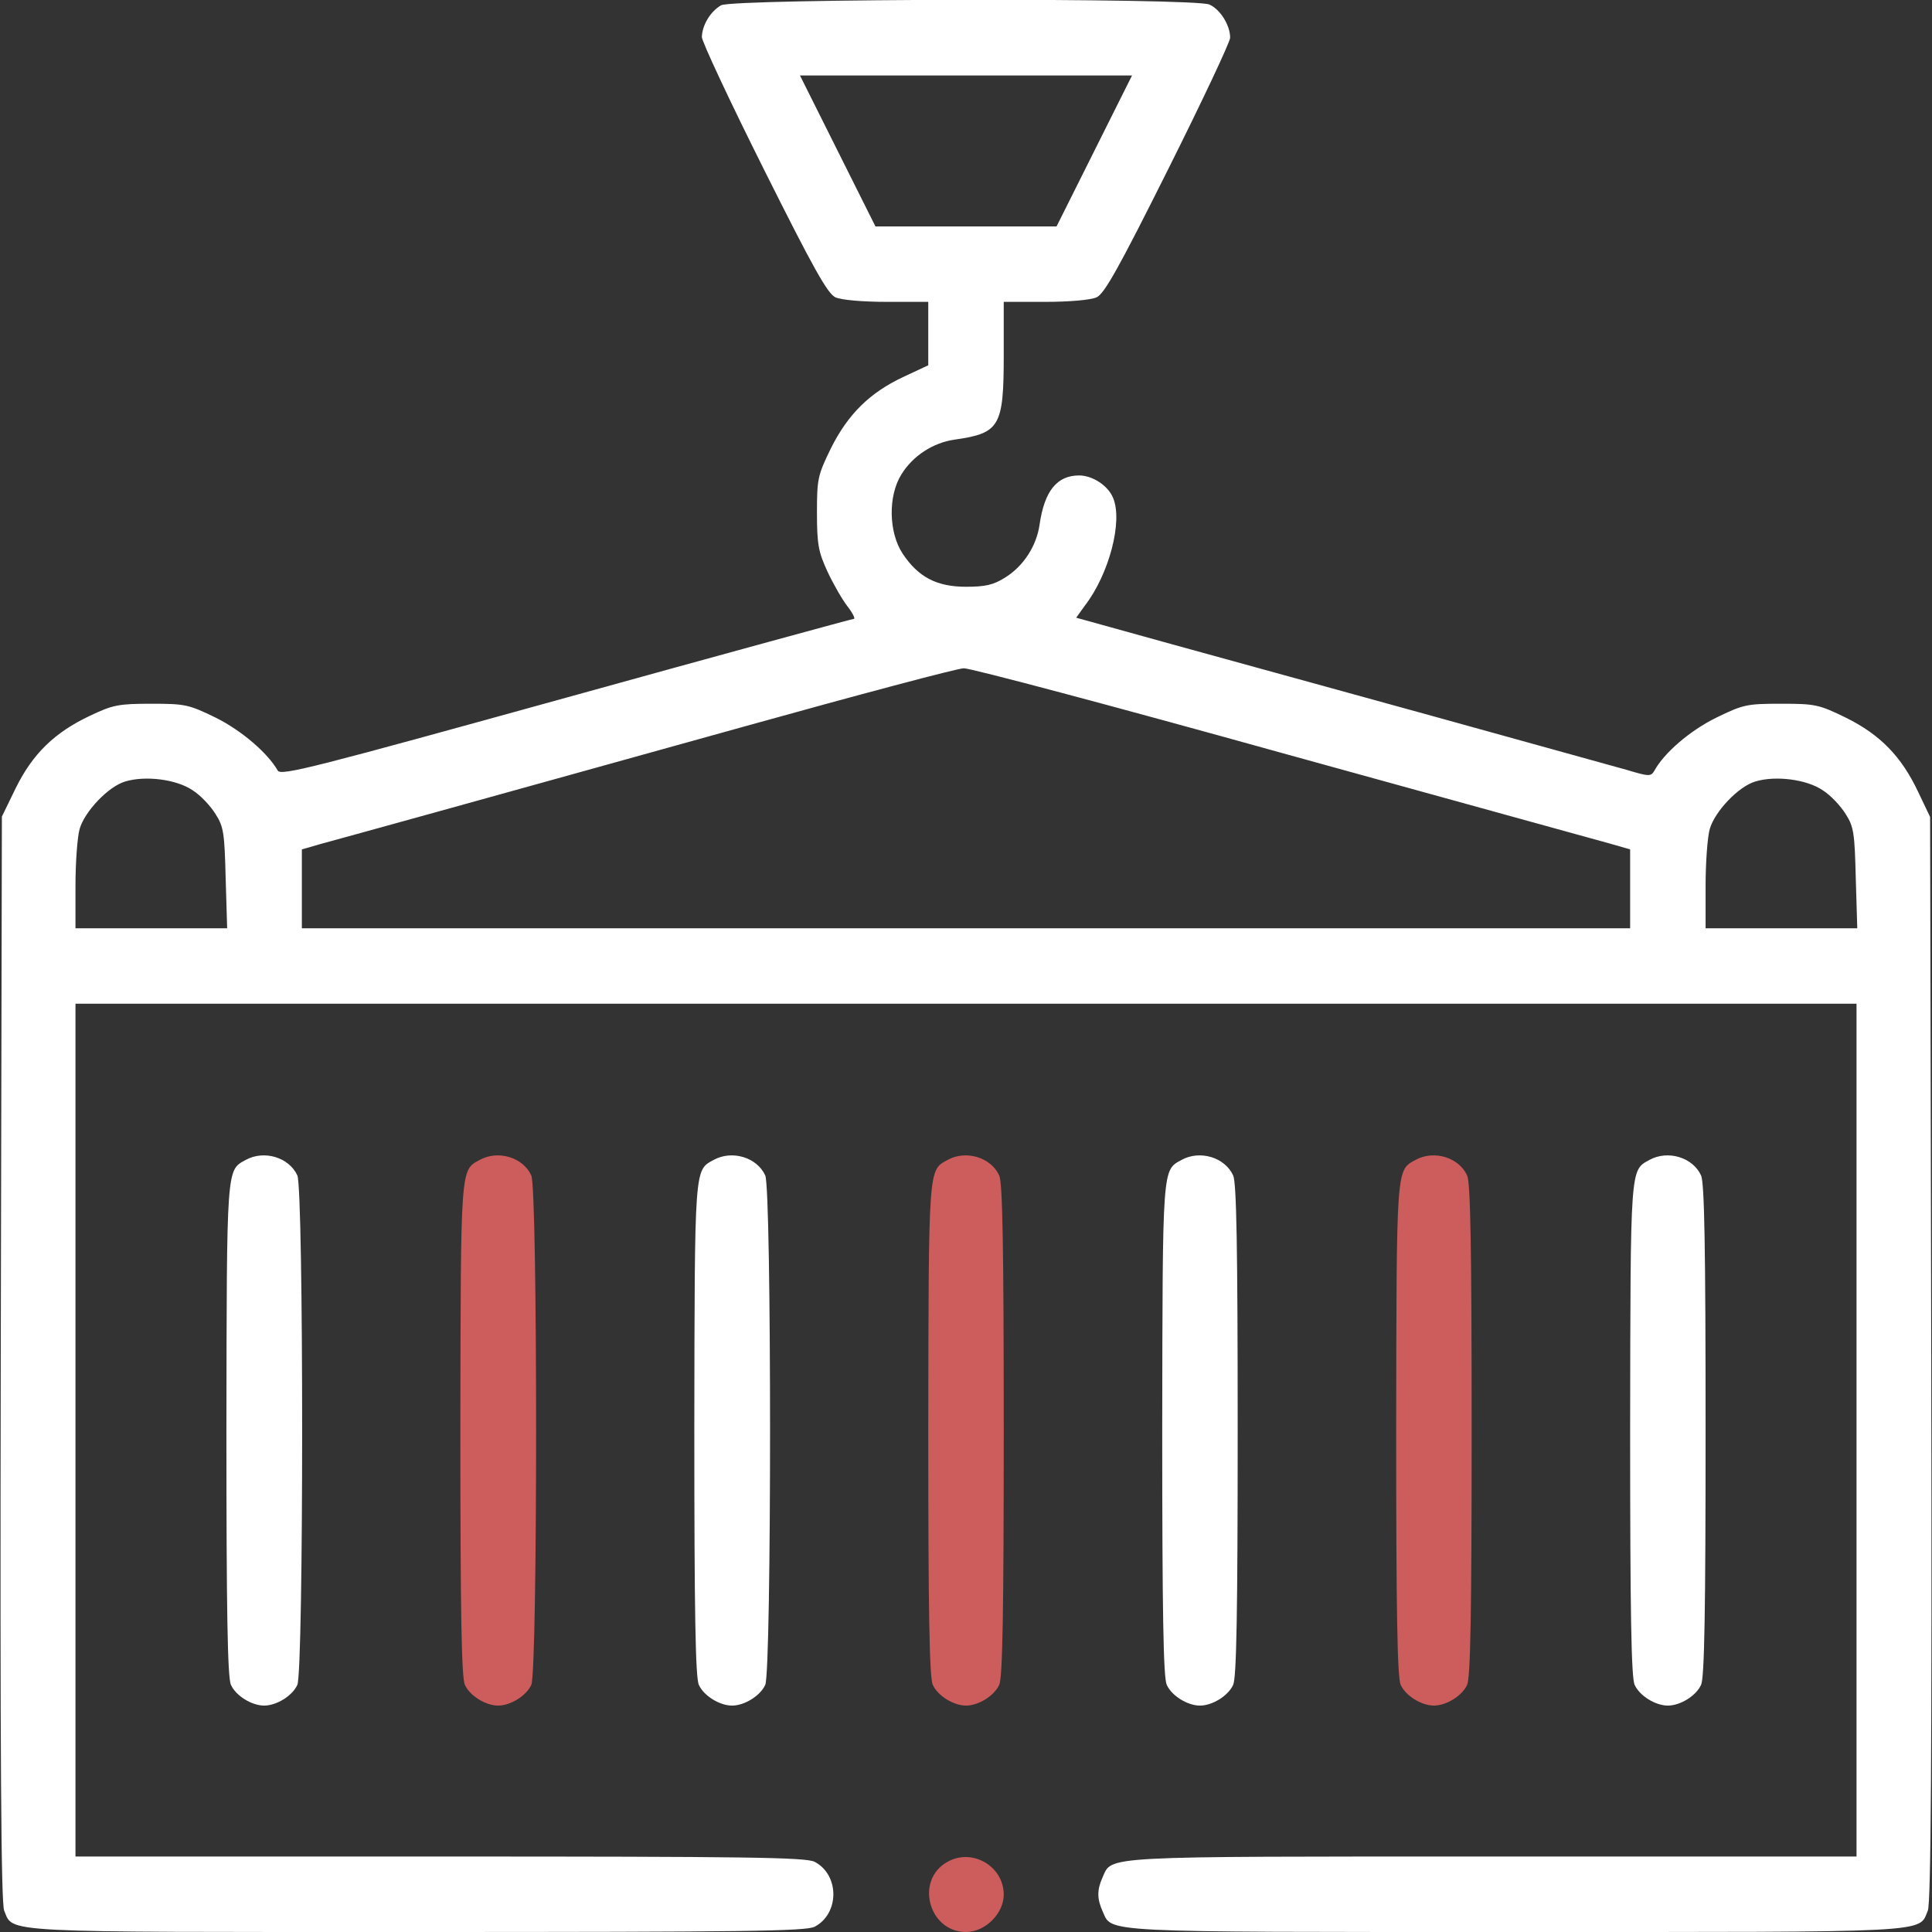
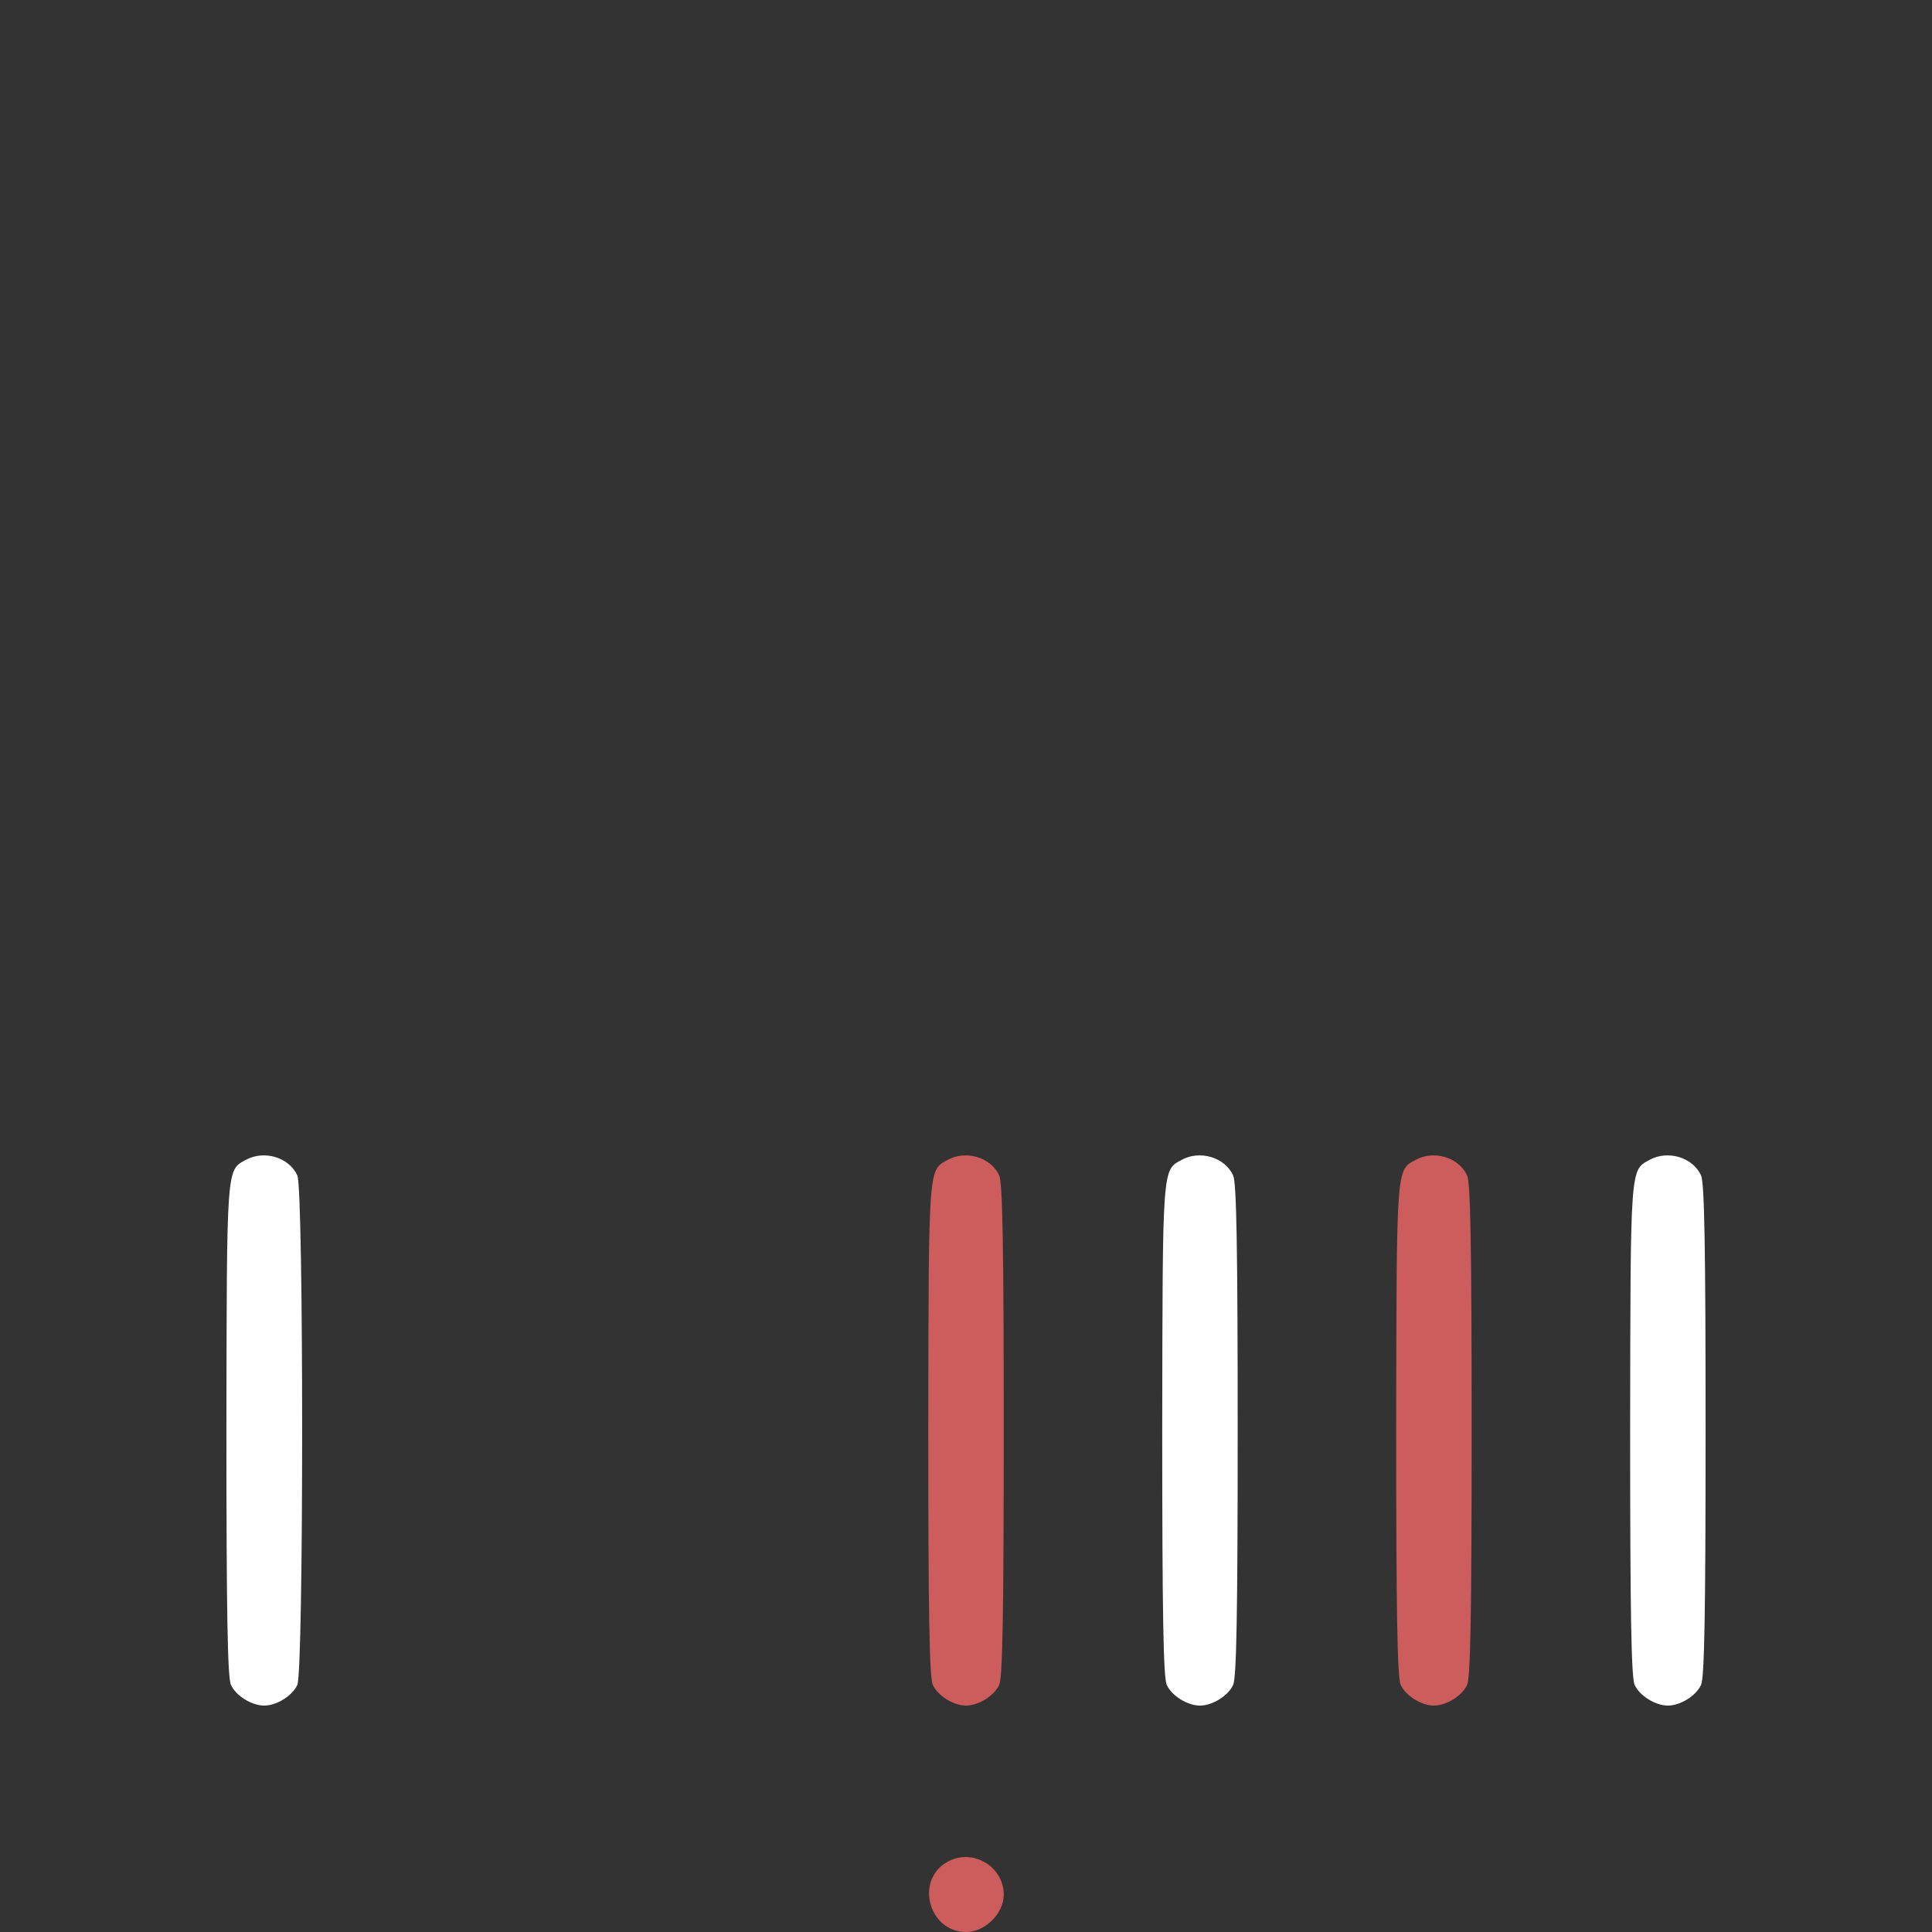
<svg xmlns="http://www.w3.org/2000/svg" width="90" height="90" viewBox="0 0 90 90" fill="none">
  <rect x="0" y="0" width="90" height="90" fill="#333333" stroke="none" />
  <g clip-path="url(#clip0_1075_564)">
-     <path d="M33.592 0.246C33.1 0.527 32.713 1.16 32.695 1.723C32.695 1.934 33.996 4.711 35.578 7.875C37.898 12.516 38.549 13.676 38.918 13.852C39.199 13.975 40.184 14.062 41.309 14.062H43.242V15.539V17.016L42.117 17.543C40.518 18.281 39.498 19.301 38.707 20.883C38.092 22.148 38.057 22.307 38.057 23.889C38.057 25.365 38.127 25.717 38.549 26.631C38.812 27.193 39.234 27.932 39.48 28.248C39.727 28.564 39.85 28.828 39.779 28.828C39.709 28.828 33.662 30.48 26.367 32.502C14.678 35.736 13.078 36.158 12.938 35.895C12.463 35.068 11.25 34.031 10.055 33.434C8.789 32.818 8.631 32.783 7.049 32.783C5.52 32.783 5.256 32.836 4.184 33.346C2.549 34.119 1.529 35.104 0.738 36.703L0.088 38.039L0.035 63.264C-1.22022e-05 82.09 0.053 88.629 0.193 88.998C0.633 90.053 -0.264 90 19.424 90C34.682 90 37.529 89.965 37.951 89.754C39.111 89.139 39.111 87.346 37.951 86.731C37.529 86.52 34.84 86.484 20.479 86.484H3.516V66.621V46.758H45H86.484V66.621V86.484H69.522C51.082 86.484 51.82 86.449 51.363 87.451C51.1 88.031 51.1 88.453 51.363 89.033C51.82 90.035 50.977 90 70.576 90C90.264 90 89.367 90.053 89.807 88.998C89.947 88.629 90 82.09 89.965 63.281L89.912 38.057L89.35 36.879C88.576 35.244 87.592 34.225 85.992 33.434C84.727 32.818 84.568 32.783 82.969 32.783C81.369 32.783 81.211 32.818 79.945 33.434C78.732 34.031 77.519 35.068 77.062 35.912C76.904 36.176 76.816 36.176 75.762 35.859C75.129 35.684 71.139 34.576 66.885 33.398C62.631 32.221 57.111 30.709 54.633 30.023L50.133 28.775L50.537 28.213C51.662 26.754 52.312 24.293 51.855 23.203C51.627 22.623 50.889 22.148 50.273 22.148C49.236 22.148 48.656 22.869 48.428 24.434C48.287 25.436 47.672 26.385 46.81 26.912C46.283 27.246 45.897 27.334 45 27.334C43.629 27.334 42.768 26.877 42.047 25.787C41.397 24.803 41.361 23.098 41.994 22.096C42.522 21.234 43.471 20.619 44.473 20.479C46.582 20.18 46.758 19.863 46.758 16.523V14.062H48.691C49.816 14.062 50.801 13.975 51.082 13.852C51.451 13.676 52.102 12.516 54.422 7.875C56.004 4.711 57.305 1.951 57.305 1.758C57.305 1.178 56.848 0.439 56.338 0.211C55.635 -0.105 34.172 -0.07 33.592 0.246ZM50.977 7.031L49.219 10.547H45H40.781L39.023 7.031L37.266 3.516H45H52.734L50.977 7.031ZM59.748 35.086C67.641 37.266 74.514 39.164 75.023 39.305L75.938 39.568V41.414V43.242H45H14.062V41.414V39.568L14.976 39.305C15.486 39.164 17.93 38.496 20.391 37.811C22.852 37.125 29.268 35.35 34.629 33.855C39.99 32.361 44.613 31.131 44.895 31.131C45.176 31.113 51.855 32.889 59.748 35.086ZM8.965 36.809C9.334 37.037 9.809 37.547 10.037 37.916C10.424 38.514 10.459 38.83 10.512 40.904L10.582 43.242H7.049H3.516V41.256C3.516 40.184 3.603 38.988 3.709 38.619C3.937 37.811 5.045 36.633 5.836 36.404C6.768 36.123 8.209 36.299 8.965 36.809ZM84.902 36.809C85.272 37.037 85.746 37.547 85.975 37.916C86.361 38.514 86.397 38.83 86.449 40.904L86.519 43.242H82.986H79.453V41.256C79.453 40.184 79.541 38.988 79.647 38.619C79.875 37.811 80.982 36.633 81.773 36.404C82.705 36.123 84.147 36.299 84.902 36.809Z" fill="white" />
    <path d="M11.443 54.035C10.547 54.528 10.564 54.282 10.547 66.569C10.547 75.094 10.6 78.153 10.758 78.487C10.986 78.996 11.725 79.453 12.305 79.453C12.885 79.453 13.623 78.996 13.851 78.487C14.15 77.836 14.15 55.407 13.851 54.756C13.465 53.912 12.305 53.561 11.443 54.035Z" fill="white" />
-     <path d="M22.342 54.035C21.445 54.528 21.463 54.282 21.445 66.569C21.445 75.094 21.498 78.153 21.656 78.487C21.885 78.996 22.623 79.453 23.203 79.453C23.783 79.453 24.521 78.996 24.75 78.487C25.049 77.836 25.049 55.407 24.75 54.756C24.363 53.912 23.203 53.561 22.342 54.035Z" fill="#CD5C5C" />
-     <path d="M33.24 54.035C32.344 54.528 32.361 54.282 32.344 66.569C32.344 75.094 32.396 78.153 32.555 78.487C32.783 78.996 33.521 79.453 34.102 79.453C34.682 79.453 35.42 78.996 35.648 78.487C35.947 77.836 35.947 55.407 35.648 54.756C35.262 53.912 34.102 53.561 33.24 54.035Z" fill="white" />
    <path d="M44.139 54.035C43.242 54.528 43.26 54.282 43.242 66.569C43.242 75.094 43.295 78.153 43.453 78.487C43.682 78.996 44.42 79.453 45 79.453C45.58 79.453 46.318 78.996 46.547 78.487C46.705 78.153 46.758 75.094 46.758 66.621C46.758 58.149 46.705 55.09 46.547 54.756C46.16 53.912 45 53.561 44.139 54.035Z" fill="#CD5C5C" />
    <path d="M55.037 54.035C54.141 54.528 54.158 54.282 54.141 66.569C54.141 75.094 54.193 78.153 54.352 78.487C54.58 78.996 55.318 79.453 55.898 79.453C56.478 79.453 57.217 78.996 57.445 78.487C57.603 78.153 57.656 75.094 57.656 66.621C57.656 58.149 57.603 55.09 57.445 54.756C57.059 53.912 55.898 53.561 55.037 54.035Z" fill="white" />
    <path d="M65.936 54.035C65.039 54.528 65.057 54.282 65.039 66.569C65.039 75.094 65.092 78.153 65.25 78.487C65.478 78.996 66.217 79.453 66.797 79.453C67.377 79.453 68.115 78.996 68.344 78.487C68.502 78.153 68.555 75.094 68.555 66.621C68.555 58.149 68.502 55.09 68.344 54.756C67.957 53.912 66.797 53.561 65.936 54.035Z" fill="#CD5C5C" />
    <path d="M76.834 54.035C75.938 54.528 75.955 54.282 75.938 66.569C75.938 75.094 75.99 78.153 76.148 78.487C76.377 78.996 77.115 79.453 77.695 79.453C78.275 79.453 79.014 78.996 79.242 78.487C79.4 78.153 79.453 75.094 79.453 66.621C79.453 58.149 79.4 55.09 79.242 54.756C78.856 53.912 77.695 53.561 76.834 54.035Z" fill="white" />
    <path d="M44.139 86.73C42.609 87.574 43.26 90 45 90C45.897 90 46.758 89.139 46.758 88.26C46.758 86.941 45.299 86.08 44.139 86.73Z" fill="#CD5C5C" />
  </g>
  <defs>
    <clipPath id="clip0_1075_564">
      <rect width="90" height="90" fill="white" />
    </clipPath>
  </defs>
</svg>